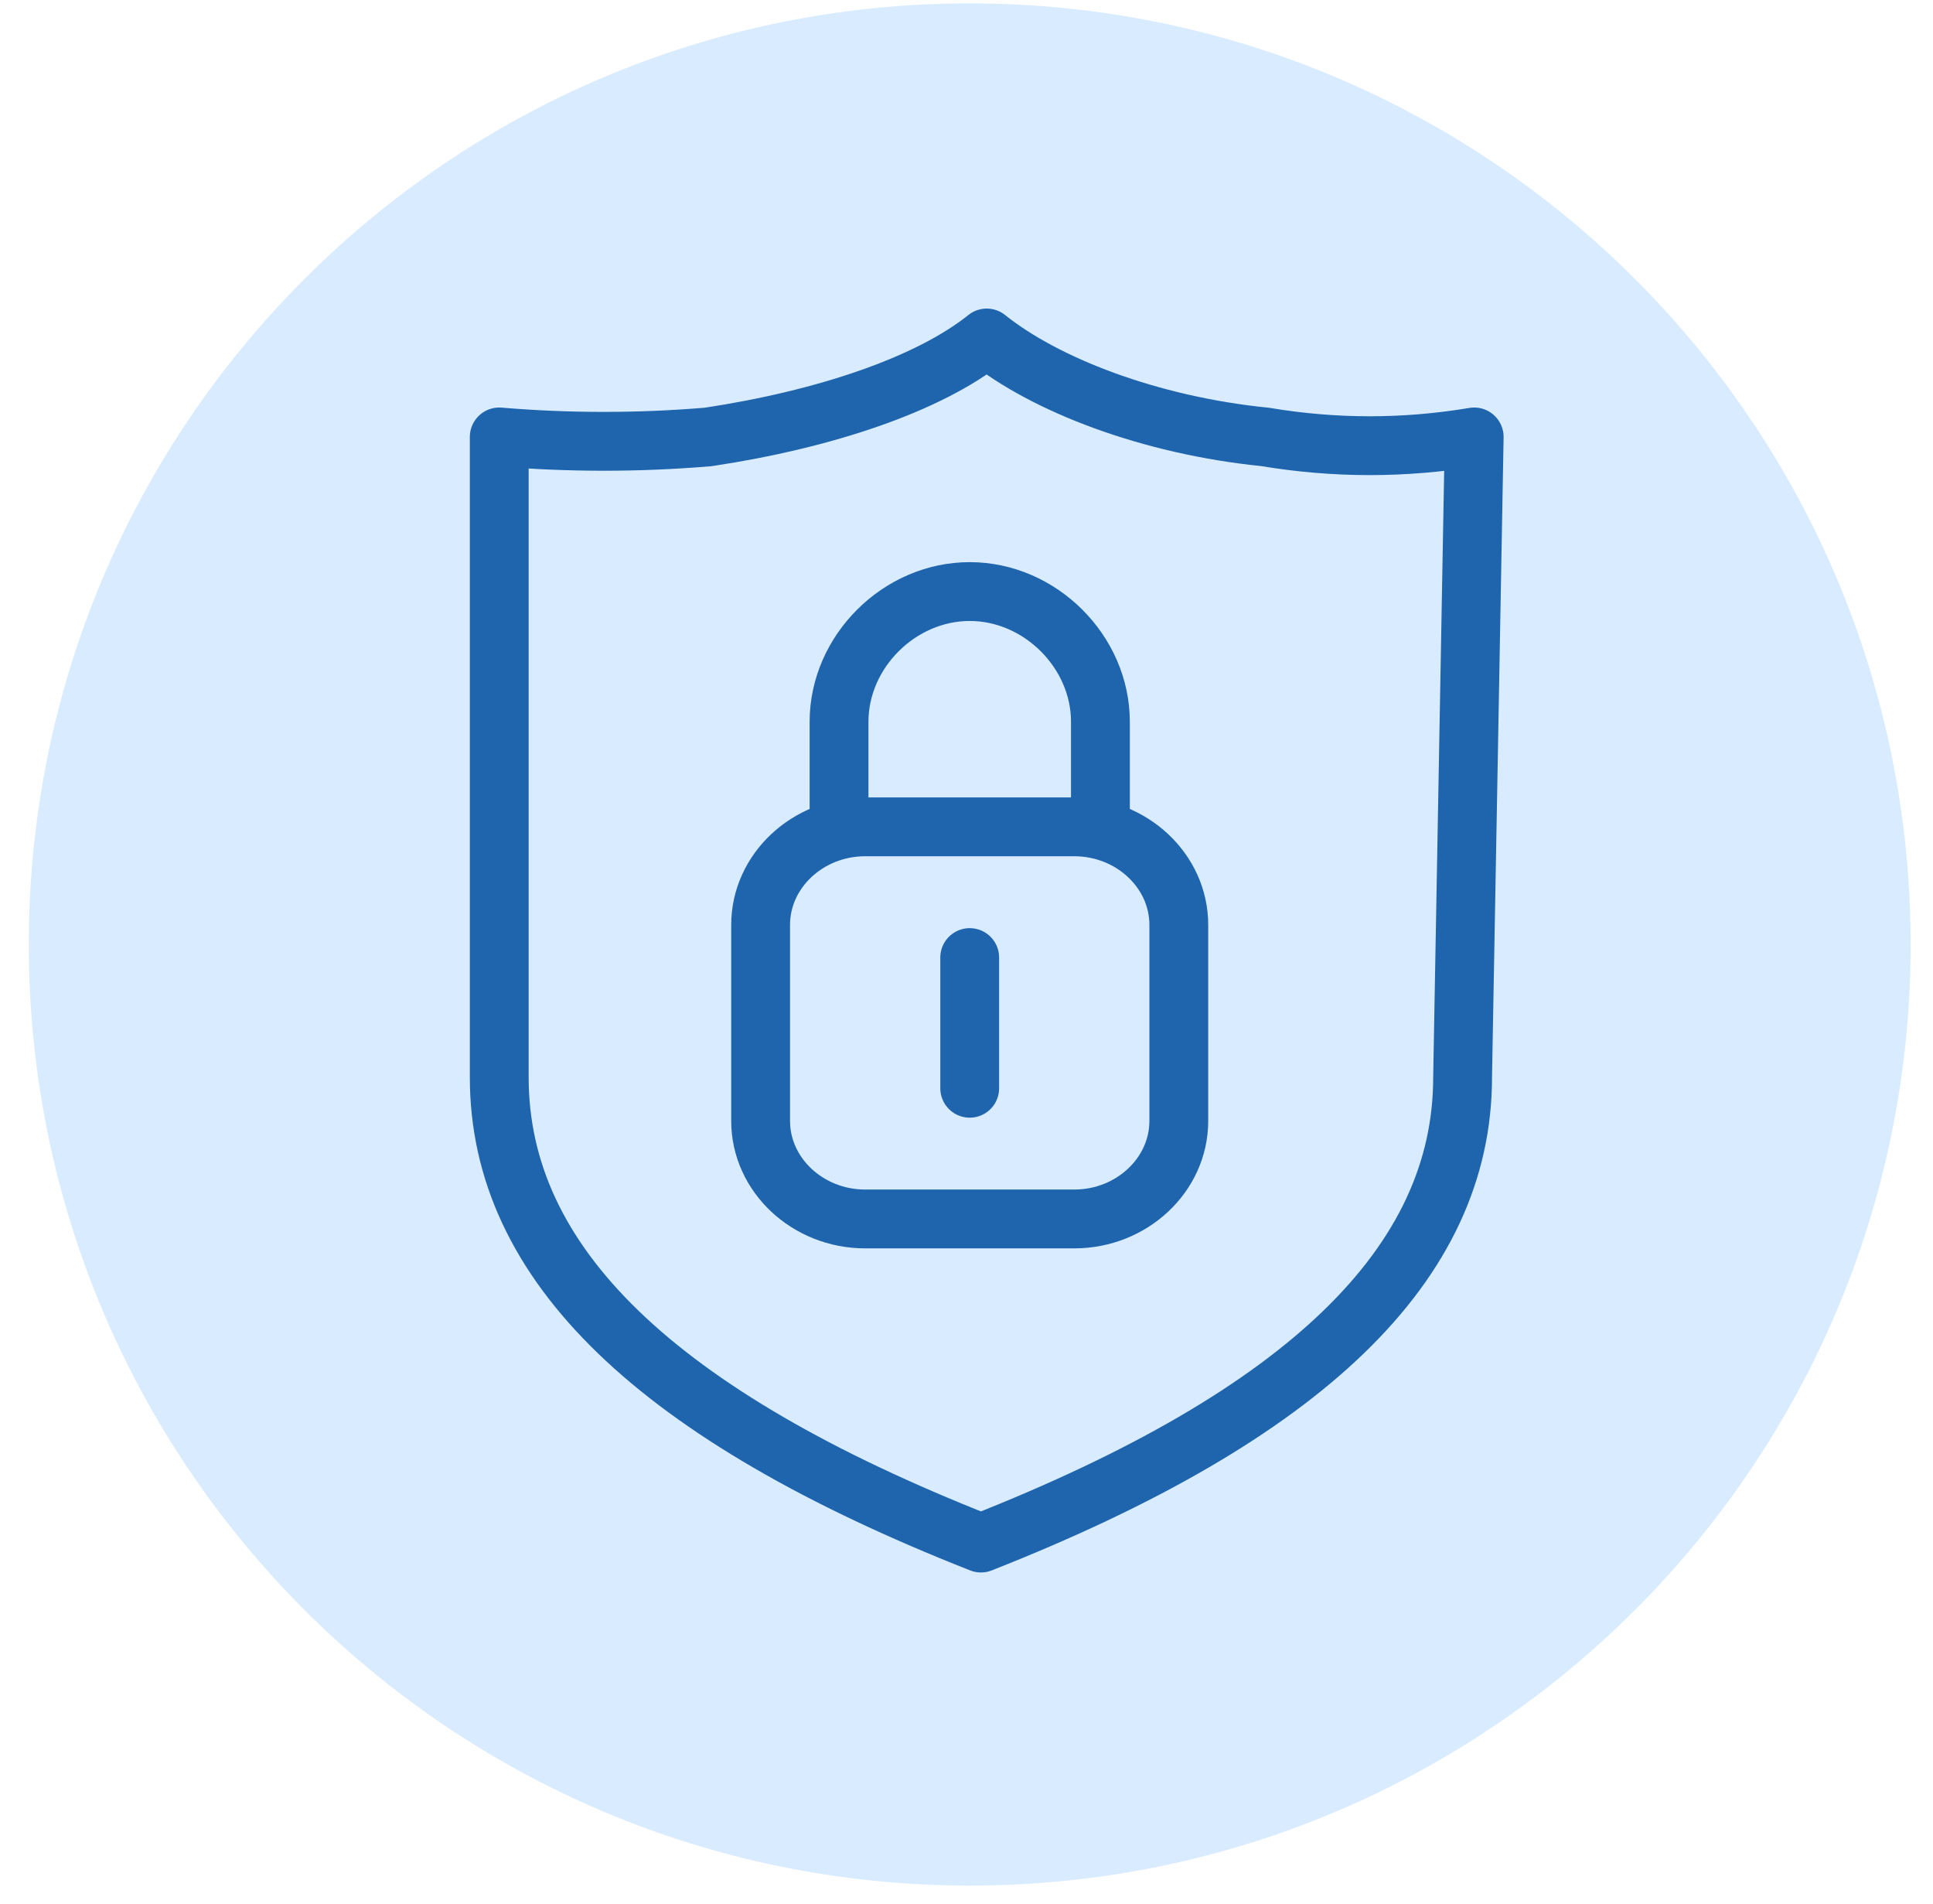
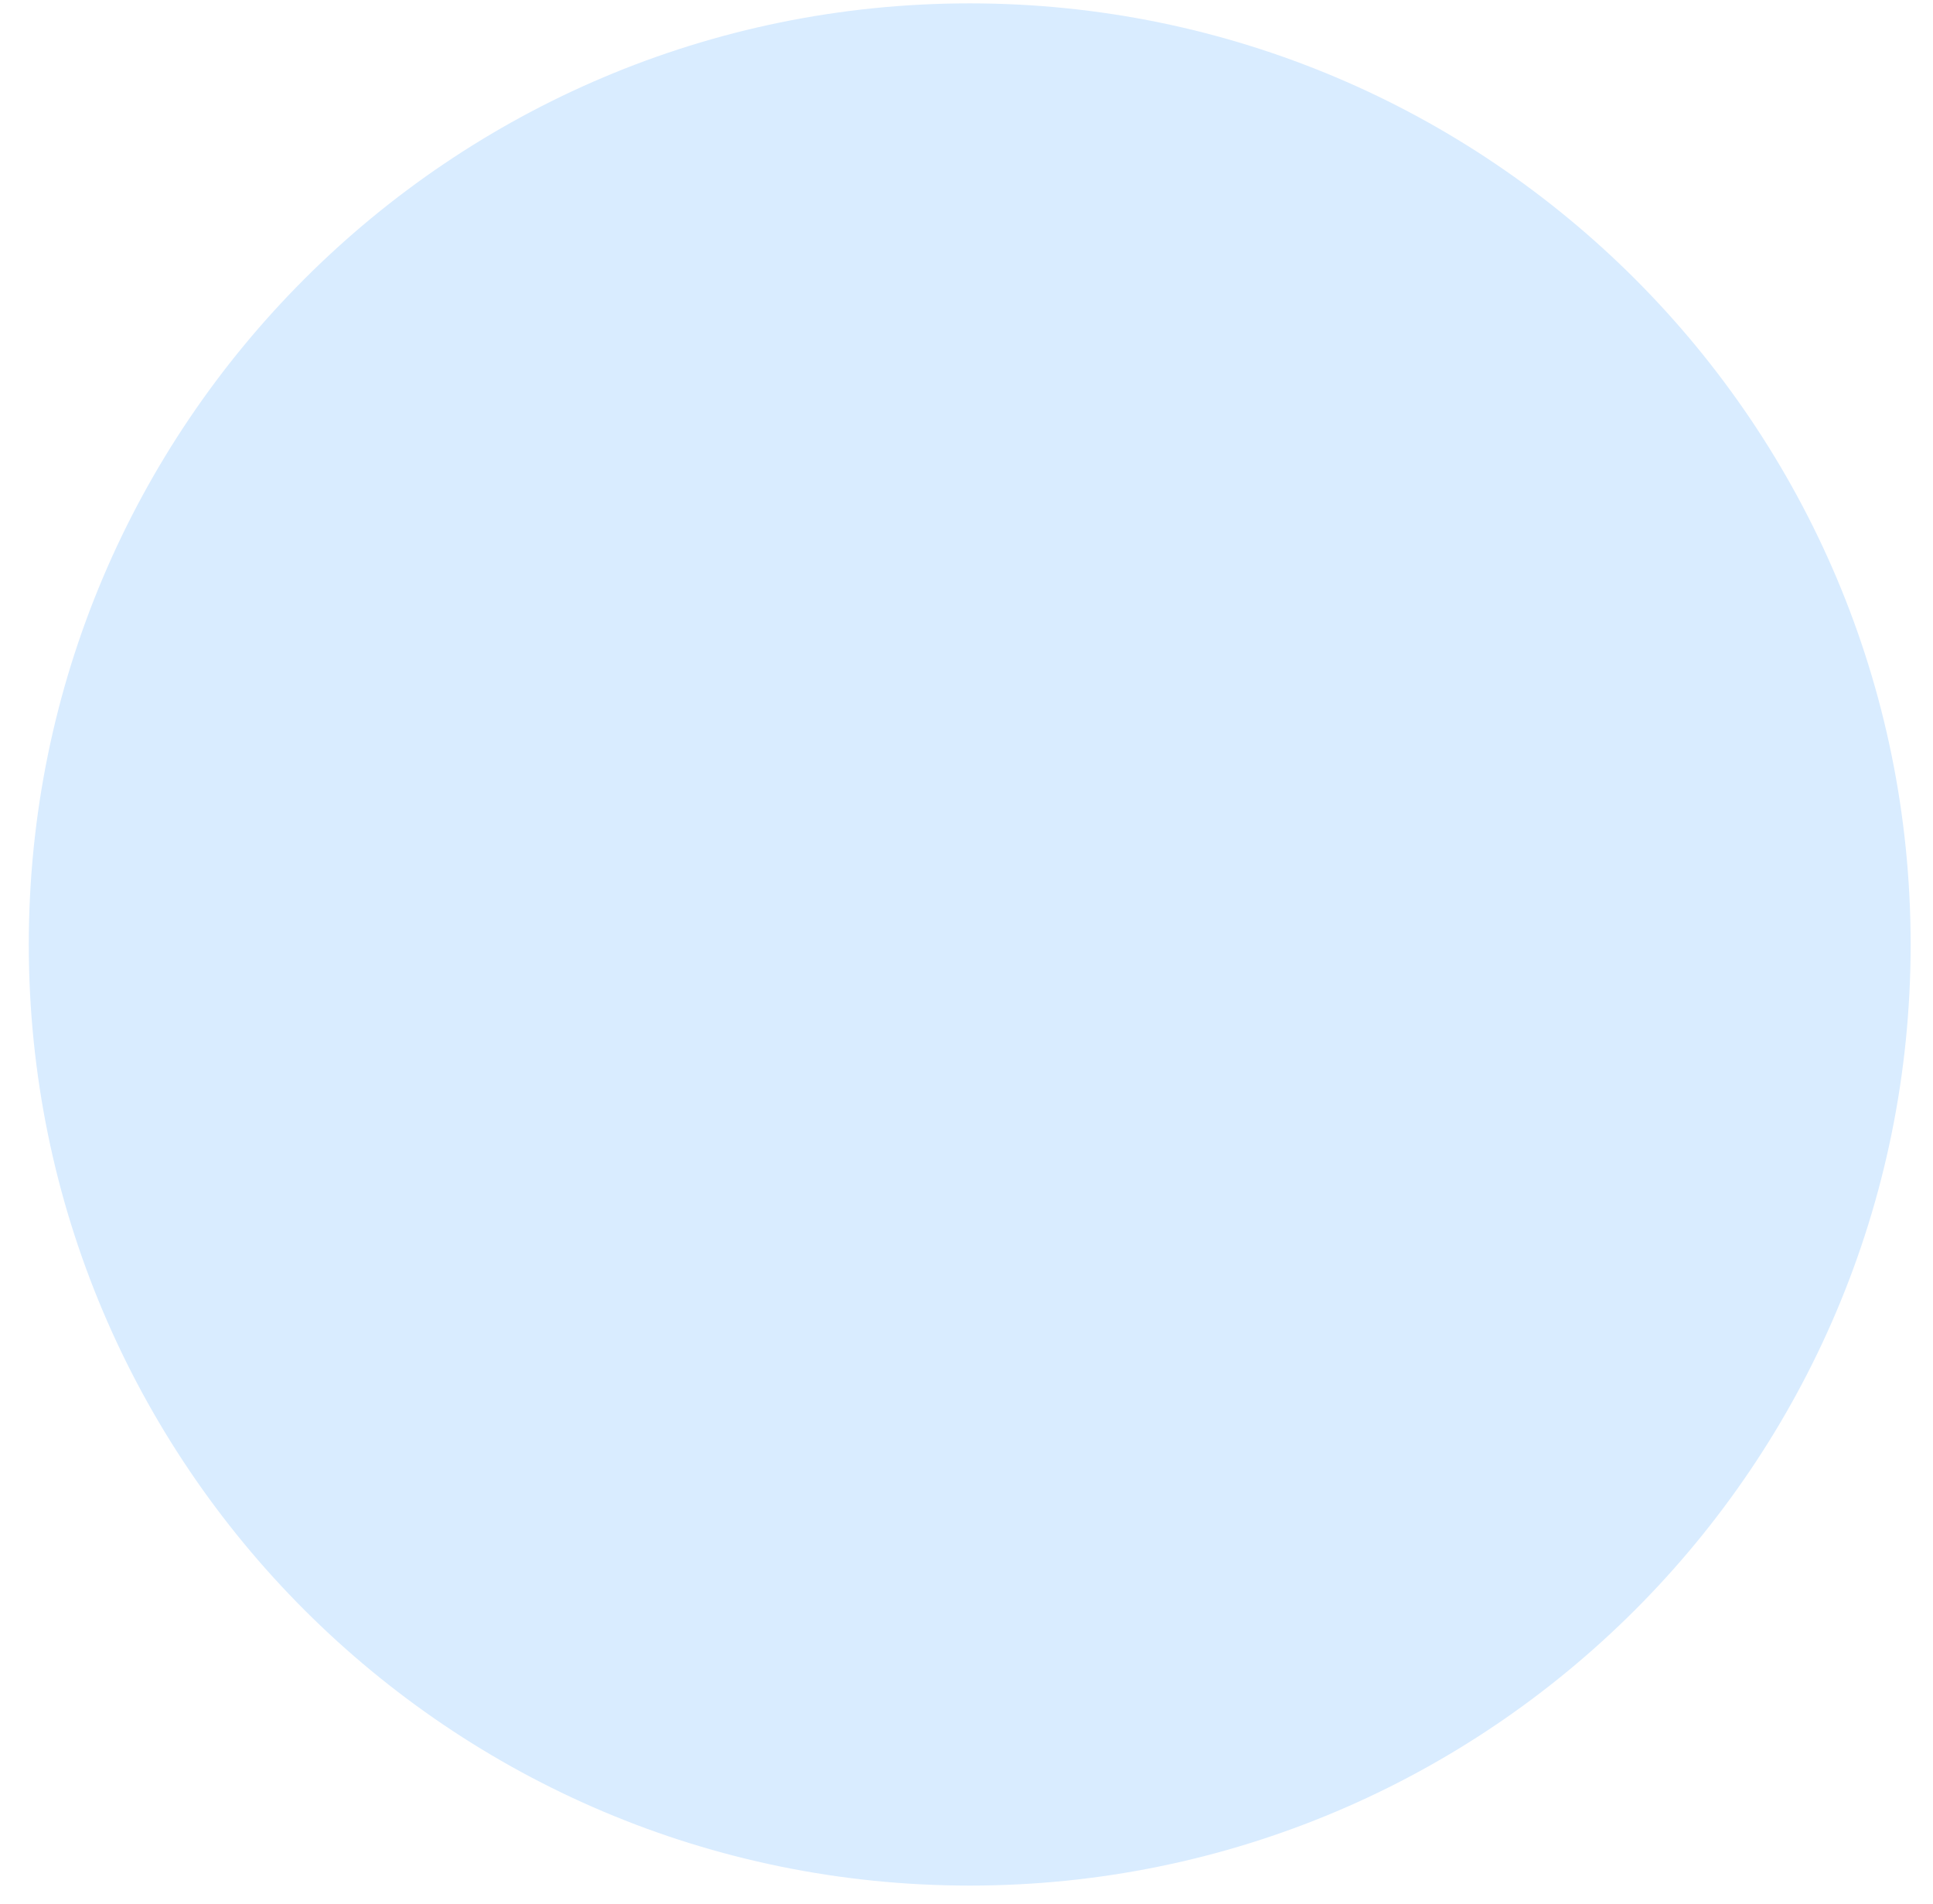
<svg xmlns="http://www.w3.org/2000/svg" width="65" height="64" viewBox="0 0 65 64" fill="none">
  <path d="M32.608 63.393C50.083 63.393 64.248 49.227 64.248 31.753C64.248 14.279 50.083 0.113 32.608 0.113C15.134 0.113 0.968 14.279 0.968 31.753C0.968 49.227 15.134 63.393 32.608 63.393Z" fill="#D9ECFF" />
-   <path d="M49.182 36.219C49.182 42.483 43.913 47.571 32.985 51.877C22.057 47.571 16.788 42.483 16.788 36.219V14.69C19.13 14.886 21.472 14.886 23.813 14.69C27.716 14.103 31.229 12.929 33.18 11.363C35.132 12.929 38.644 14.299 42.547 14.69C44.889 15.082 47.23 15.082 49.572 14.69L49.182 36.219Z" stroke="#1E65AE" stroke-width="1.978" stroke-miterlimit="10" stroke-linecap="round" stroke-linejoin="round" />
-   <path d="M36.124 40.981H29.093C27.159 40.981 25.577 39.498 25.577 37.686V31.094C25.577 29.281 27.159 27.798 29.093 27.798H36.124C38.057 27.798 39.639 29.281 39.639 31.094V37.686C39.639 39.498 38.057 40.981 36.124 40.981Z" stroke="#1E65AE" stroke-width="1.978" stroke-miterlimit="10" />
-   <path d="M32.608 32.193V36.587" stroke="#1E65AE" stroke-width="1.978" stroke-miterlimit="10" stroke-linecap="round" stroke-linejoin="round" />
-   <path d="M28.214 27.798V24.264C28.214 21.908 30.242 19.888 32.608 19.888C34.974 19.888 37.003 21.908 37.003 24.264V27.798" stroke="#1E65AE" stroke-width="1.978" stroke-miterlimit="10" />
</svg>